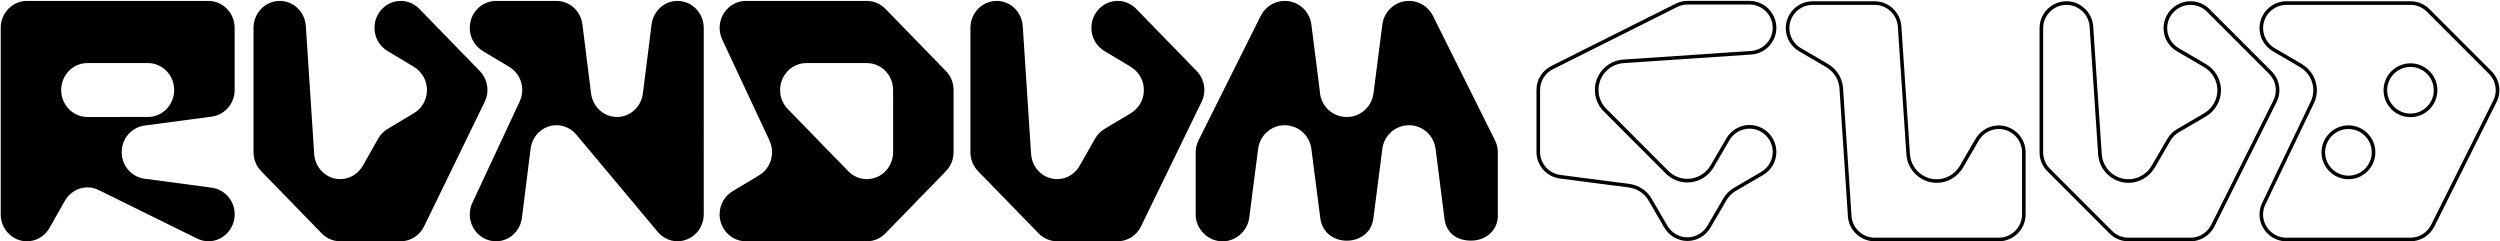
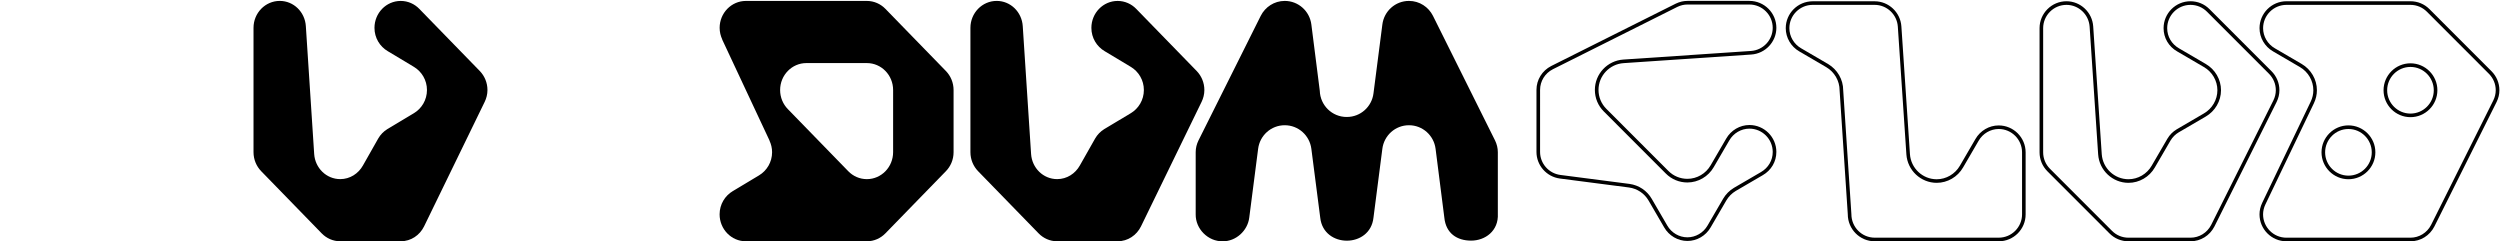
<svg xmlns="http://www.w3.org/2000/svg" version="1.1" id="Ebene_1" x="0px" y="0px" viewBox="0 0 1637 158" style="enable-background:new 0 0 1637 158;" xml:space="preserve">
  <g>
-     <path d="M114.05,58.94c0,9.75-7.7,17.65-17.19,17.65H57.25c-9.49,0-17.19-7.9-17.19-17.65c0-9.75,7.69-17.65,17.19-17.65h39.61   C106.35,41.29,114.05,49.19,114.05,58.94 M153.64,58.95v-40.7c0-9.74-7.69-17.65-17.19-17.65H17.66c-9.5,0-17.19,7.9-17.19,17.65   v122.1c0,9.74,7.69,17.65,17.19,17.65c6.38,0,11.89-3.61,14.85-8.92l9.93-17.52c2.97-5.27,8.46-8.86,14.83-8.86   c2.65,0,5.13,0.66,7.37,1.76l64.4,31.72c2.25,1.12,4.76,1.8,7.44,1.8c9.49,0,17.19-7.9,17.19-17.65c0-8.99-6.57-16.33-15.04-17.43   l-43.92-5.86c-8.46-1.1-15.02-8.44-15.02-17.42c0-8.98,6.56-16.31,15.02-17.42l44-5.84C147.13,75.22,153.64,67.91,153.64,58.95" />
    <path d="M319.19,58.96c0-4.87-1.93-9.27-5.03-12.47l-39.61-40.7c-3.11-3.2-7.41-5.18-12.15-5.18c-9.49,0-17.19,7.9-17.19,17.65   c0,6.56,3.52,12.21,8.7,15.25l17.03,10.22c5.15,3.05,8.64,8.69,8.64,15.22c0,6.53-3.5,12.18-8.64,15.22l-17.27,10.35   c-2.48,1.51-4.53,3.63-6,6.17l-10.02,17.68c-2.97,5.3-8.47,8.92-14.85,8.92c-9.1,0-16.47-7.28-17.07-16.46l-5.46-83.74   c-0.59-9.2-7.96-16.49-17.07-16.49c-9.5,0-17.19,7.9-17.19,17.65v81.39c0,4.87,1.93,9.27,5.03,12.47l39.61,40.7   c3.11,3.2,7.41,5.18,12.15,5.18h39.61c6.69,0,12.42-3.96,15.26-9.7l39.71-81.59C318.5,64.36,319.19,61.75,319.19,58.96z" />
    <path d="M788.62,58.96c0-4.87-1.93-9.27-5.03-12.47l-39.61-40.7c-3.11-3.2-7.41-5.18-12.15-5.18c-9.49,0-17.19,7.9-17.19,17.65   c0,6.56,3.52,12.21,8.7,15.25l17.03,10.22c5.15,3.05,8.64,8.69,8.64,15.22c0,6.53-3.5,12.18-8.64,15.22l-17.27,10.35   c-2.48,1.51-4.53,3.63-6,6.17l-10.02,17.68c-2.97,5.3-8.47,8.92-14.85,8.92c-9.1,0-16.47-7.28-17.07-16.46l-5.46-83.74   c-0.59-9.2-7.96-16.49-17.07-16.49c-9.5,0-17.19,7.9-17.19,17.65v81.39c0,4.87,1.93,9.27,5.03,12.47l39.61,40.7   c3.11,3.2,7.41,5.18,12.15,5.18h39.61c6.69,0,12.42-3.96,15.26-9.7l39.71-81.59C787.93,64.36,788.62,61.75,788.62,58.96z" />
-     <path d="M443.61,0.61c-8.76,0-15.9,6.74-16.97,15.44l-5.67,45.12C419.9,69.86,412.76,76.6,404,76.6c-8.76,0-15.89-6.74-16.97-15.43   l-5.67-45.21c-1.1-8.65-8.23-15.35-16.96-15.35h-39.6c-9.5,0-17.19,7.9-17.19,17.65c0,6.54,3.51,12.19,8.67,15.23l17.1,10.25   c5.12,3.05,8.6,8.68,8.6,15.21c0,2.72-0.65,5.27-1.72,7.56l-30.9,66.2c-1.09,2.32-1.75,4.88-1.75,7.63   c0,9.74,7.69,17.65,17.19,17.65c8.76,0,15.91-6.75,16.97-15.46l5.67-45.13c1.09-8.68,8.22-15.41,16.97-15.41   c5.21,0,9.83,2.44,12.98,6.19l53.25,63.59c3.15,3.77,7.76,6.2,12.98,6.2c9.49,0,17.19-7.9,17.19-17.65V18.26   C460.79,8.51,453.1,0.61,443.61,0.61z" />
    <path d="M584.81,99.65L584.81,99.65c-0.01,9.74-7.7,17.65-17.2,17.65c-4.74,0-9.05-1.98-12.15-5.17l-39.6-40.7   c-3.12-3.2-5.04-7.61-5.04-12.48c0-9.74,7.69-17.65,17.19-17.65h39.61c9.49,0,17.19,7.9,17.19,17.65V99.65z M624.4,99.66v-40.7   c0-4.87-1.92-9.27-5.03-12.47l-39.61-40.7c-3.11-3.2-7.41-5.18-12.15-5.18h-79.2c-9.5,0-17.19,7.9-17.19,17.65   c0,2.73,0.66,5.27,1.72,7.58l-0.04,0.06l30.98,66.11l-0.02,0.09c1.07,2.3,1.71,4.84,1.71,7.56c0,6.52-3.48,12.16-8.61,15.21   l-17.09,10.25c-5.15,3.04-8.67,8.69-8.67,15.23c0,9.74,7.69,17.65,17.19,17.65h79.2c4.74,0,9.05-1.98,12.15-5.17l39.61-40.7   C622.47,108.94,624.4,104.54,624.4,99.66" />
    <path d="M980.78,139.85v-40.2c0-2.73-0.68-5.28-1.78-7.59L938.32,10.4c-2.89-5.79-8.81-9.8-15.72-9.8   c-8.99,0-16.32,6.74-17.43,15.42l-5.82,45.14c-1.1,8.69-8.43,15.43-17.43,15.43c-0.02,0-0.04-0.01-0.07-0.01   c-0.03,0-0.04,0.01-0.06,0.01c-9.57,0-17.32-7.63-17.6-17.14l-5.52-43.43c-1.11-8.69-8.44-15.42-17.43-15.42   c-6.9,0-12.81,4-15.72,9.78l-40.8,81.66c-1.12,2.31-1.79,4.87-1.79,7.61v40.7c-0.14,9.54,8.1,17.79,17.65,17.65   c8.7,0.1,16.37-6.91,17.42-15.48l5.82-45.09c1.09-8.69,8.43-15.43,17.42-15.43c8.99,0,16.32,6.74,17.43,15.43l5.82,45.13   c1.09,10.03,9.26,15.04,17.42,15.04c8.17,0,16.34-5.01,17.43-15.04l5.82-45.13c1.1-8.69,8.43-15.43,17.43-15.43   c8.99,0,16.34,6.76,17.43,15.47l5.73,45.03c1.03,10.33,8.35,15.06,17.55,15.06C972.36,157.56,981.41,151.3,980.78,139.85z" />
    <path d="M1104.91,2.96c-2.21,0-4.43,0.52-6.59,1.56l-81.51,40.82c-5.16,2.63-8.37,7.81-8.37,13.53V99.5   c0,7.58,5.7,14.05,13.26,15.05l45.28,5.87c6.13,0.84,11.42,4.37,14.53,9.7l10.22,17.57c2.74,4.76,7.79,7.71,13.18,7.71   c5.39,0,10.44-2.95,13.17-7.7l10.29-17.67c1.7-2.88,4.11-5.3,6.98-7.01l17.68-10.31c4.86-2.79,7.75-7.72,7.75-13.2   c-0.01-8.42-6.86-15.27-15.27-15.27c-5.41,0-10.47,2.97-13.2,7.76l-10.16,17.45c-3.57,6.19-10.18,10.04-17.25,10.04   c-5.35,0-10.37-2.08-14.13-5.86l-40.61-40.65c-3.77-3.76-5.84-8.77-5.84-14.12c0-10.42,8.18-19.15,18.62-19.86l83.58-5.63   c7.99-0.53,14.25-7.18,14.25-15.15c0-8.41-6.85-15.26-15.27-15.26H1104.91z M1104.92,157.78c-6.23,0-12.07-3.41-15.22-8.89   l-10.22-17.57c-2.74-4.7-7.4-7.81-12.8-8.55l-45.28-5.87c-8.73-1.15-15.32-8.63-15.32-17.39V58.86c0-6.61,3.7-12.6,9.67-15.64   l81.54-40.83c2.5-1.2,5.06-1.8,7.63-1.8h40.61c9.72,0,17.63,7.91,17.63,17.62c0,9.2-7.23,16.89-16.46,17.5l-83.58,5.63   c-9.2,0.63-16.42,8.32-16.42,17.5c0,4.72,1.83,9.14,5.15,12.45l40.61,40.65c3.32,3.33,7.75,5.16,12.46,5.16   c6.23,0,12.06-3.4,15.21-8.86l10.16-17.44c3.14-5.51,8.99-8.94,15.24-8.94c9.71,0,17.62,7.91,17.63,17.62   c0,6.34-3.34,12.04-8.93,15.25l-17.66,10.3c-2.52,1.51-4.65,3.65-6.15,6.18l-10.28,17.66   C1116.98,154.37,1111.15,157.78,1104.92,157.78" />
    <path d="M1186.94,3.19c-8.42,0-15.26,6.85-15.26,15.26c0,5.39,2.95,10.43,7.7,13.17l17.58,10.27c6.15,3.6,9.97,10.19,9.97,17.2   l5.36,81.12c0,8.54,6.85,15.42,15.27,15.42h81.21c8.42,0,15.27-6.85,15.27-15.27V99.73c-0.01-8.41-6.86-15.26-15.27-15.26   c-5.4,0-10.45,2.96-13.18,7.72l-10.16,17.45c-3.57,6.22-10.19,10.08-17.27,10.08c-10.43,0-19.16-8.19-19.86-18.64l-5.61-83.71   c-0.56-7.95-7.21-14.18-15.14-14.18H1186.94z M1308.77,158h-81.21c-9.72,0-17.62-7.94-17.63-17.7l-5.36-81.12   c0-6.26-3.37-12.07-8.8-15.24l-17.58-10.27c-5.47-3.15-8.88-8.98-8.88-15.21c0-9.72,7.91-17.62,17.62-17.62h40.6   c9.16,0,16.85,7.19,17.49,16.38l5.61,83.72c0.62,9.22,8.31,16.44,17.5,16.44c6.24,0,12.07-3.41,15.23-8.9l10.16-17.45   c3.15-5.49,8.99-8.9,15.23-8.9c9.71,0,17.62,7.91,17.63,17.62v40.64C1326.39,150.09,1318.49,158,1308.77,158" />
    <path d="M1353.13,3.19c-8.42,0-15.27,6.85-15.27,15.27v81.28c0,4.07,1.59,7.9,4.47,10.78l40.61,40.64   c2.88,2.89,6.71,4.48,10.79,4.48h40.61c5.72,0,10.91-3.22,13.55-8.39l40.71-81.46c1.07-2.18,1.61-4.43,1.61-6.69   c0-4.07-1.59-7.9-4.47-10.79l-40.61-40.64c-2.88-2.89-6.71-4.48-10.79-4.48c-8.42,0-15.26,6.85-15.26,15.27   c0,5.48,2.89,10.41,7.73,13.18l17.48,10.22c6.19,3.57,10.03,10.18,10.03,17.24c0,7.06-3.85,13.67-10.04,17.25l-17.7,10.33   c-2.17,1.28-4.01,3.13-5.32,5.33L1411,109.64c-3.57,6.22-10.19,10.08-17.27,10.08c-10.43,0-19.16-8.19-19.86-18.64l-5.59-83.63   C1367.74,9.45,1361.09,3.19,1353.13,3.19 M1434.34,158h-40.61c-4.71,0-9.14-1.84-12.46-5.18l-40.61-40.64   c-3.33-3.33-5.16-7.76-5.16-12.45V18.45c0-9.72,7.91-17.63,17.63-17.63c9.2,0,16.89,7.23,17.5,16.47l5.59,83.63   c0.62,9.22,8.31,16.44,17.5,16.44c6.24,0,12.08-3.41,15.23-8.9l10.27-17.65c1.51-2.55,3.64-4.68,6.16-6.17l17.71-10.34   c5.47-3.16,8.86-8.98,8.86-15.21c0-6.22-3.39-12.04-8.85-15.2l-17.48-10.21c-5.58-3.19-8.91-8.89-8.91-15.23   c0-9.72,7.9-17.63,17.62-17.63c4.71,0,9.14,1.84,12.46,5.18l40.61,40.64c3.32,3.34,5.16,7.76,5.16,12.45   c0,2.62-0.62,5.22-1.86,7.74L1450,148.31C1446.95,154.29,1440.95,158,1434.34,158" />
    <path d="M1578.37,43.83c-8.42,0-15.26,6.85-15.26,15.27c0,8.42,6.85,15.27,15.26,15.27c8.42,0,15.27-6.85,15.27-15.27   C1593.63,50.68,1586.78,43.83,1578.37,43.83 M1578.37,76.72c-9.72,0-17.62-7.91-17.62-17.63c0-9.72,7.9-17.63,17.62-17.63   c9.72,0,17.63,7.91,17.63,17.63C1595.99,68.81,1588.09,76.72,1578.37,76.72 M1537.76,84.47c-8.42,0-15.27,6.85-15.27,15.27   s6.85,15.27,15.27,15.27c8.42,0,15.27-6.85,15.27-15.27S1546.17,84.47,1537.76,84.47 M1537.76,117.36   c-9.72,0-17.63-7.91-17.63-17.63s7.91-17.63,17.63-17.63c9.72,0,17.63,7.91,17.63,17.63S1547.47,117.36,1537.76,117.36    M1497.15,3.19c-8.42,0-15.27,6.85-15.27,15.27c0,5.39,2.95,10.43,7.7,13.16l17.54,10.24c6.16,3.58,9.99,10.18,9.99,17.23   c0,2.92-0.67,5.8-1.99,8.57l-31.72,66.16c-1.02,2.14-1.54,4.35-1.54,6.55c0,8.42,6.85,15.27,15.27,15.27h81.21   c5.73,0,10.92-3.22,13.55-8.39l40.71-81.46c1.07-2.18,1.61-4.43,1.61-6.69c0-4.07-1.59-7.9-4.47-10.79l-40.61-40.64   c-2.89-2.89-6.72-4.48-10.79-4.48H1497.15z M1578.37,158h-81.21c-9.72,0-17.63-7.91-17.63-17.63c0-2.55,0.59-5.1,1.77-7.57   l31.72-66.16c1.17-2.44,1.76-4.98,1.76-7.55c0-6.21-3.38-12.03-8.82-15.19l-17.54-10.24c-5.48-3.15-8.88-8.98-8.88-15.21   c0-9.72,7.91-17.63,17.63-17.63h81.21c4.71,0,9.14,1.84,12.46,5.18l40.61,40.64c3.32,3.34,5.16,7.76,5.16,12.45   c0,2.62-0.62,5.22-1.86,7.74l-40.72,81.48C1590.98,154.29,1584.99,158,1578.37,158" />
  </g>
</svg>